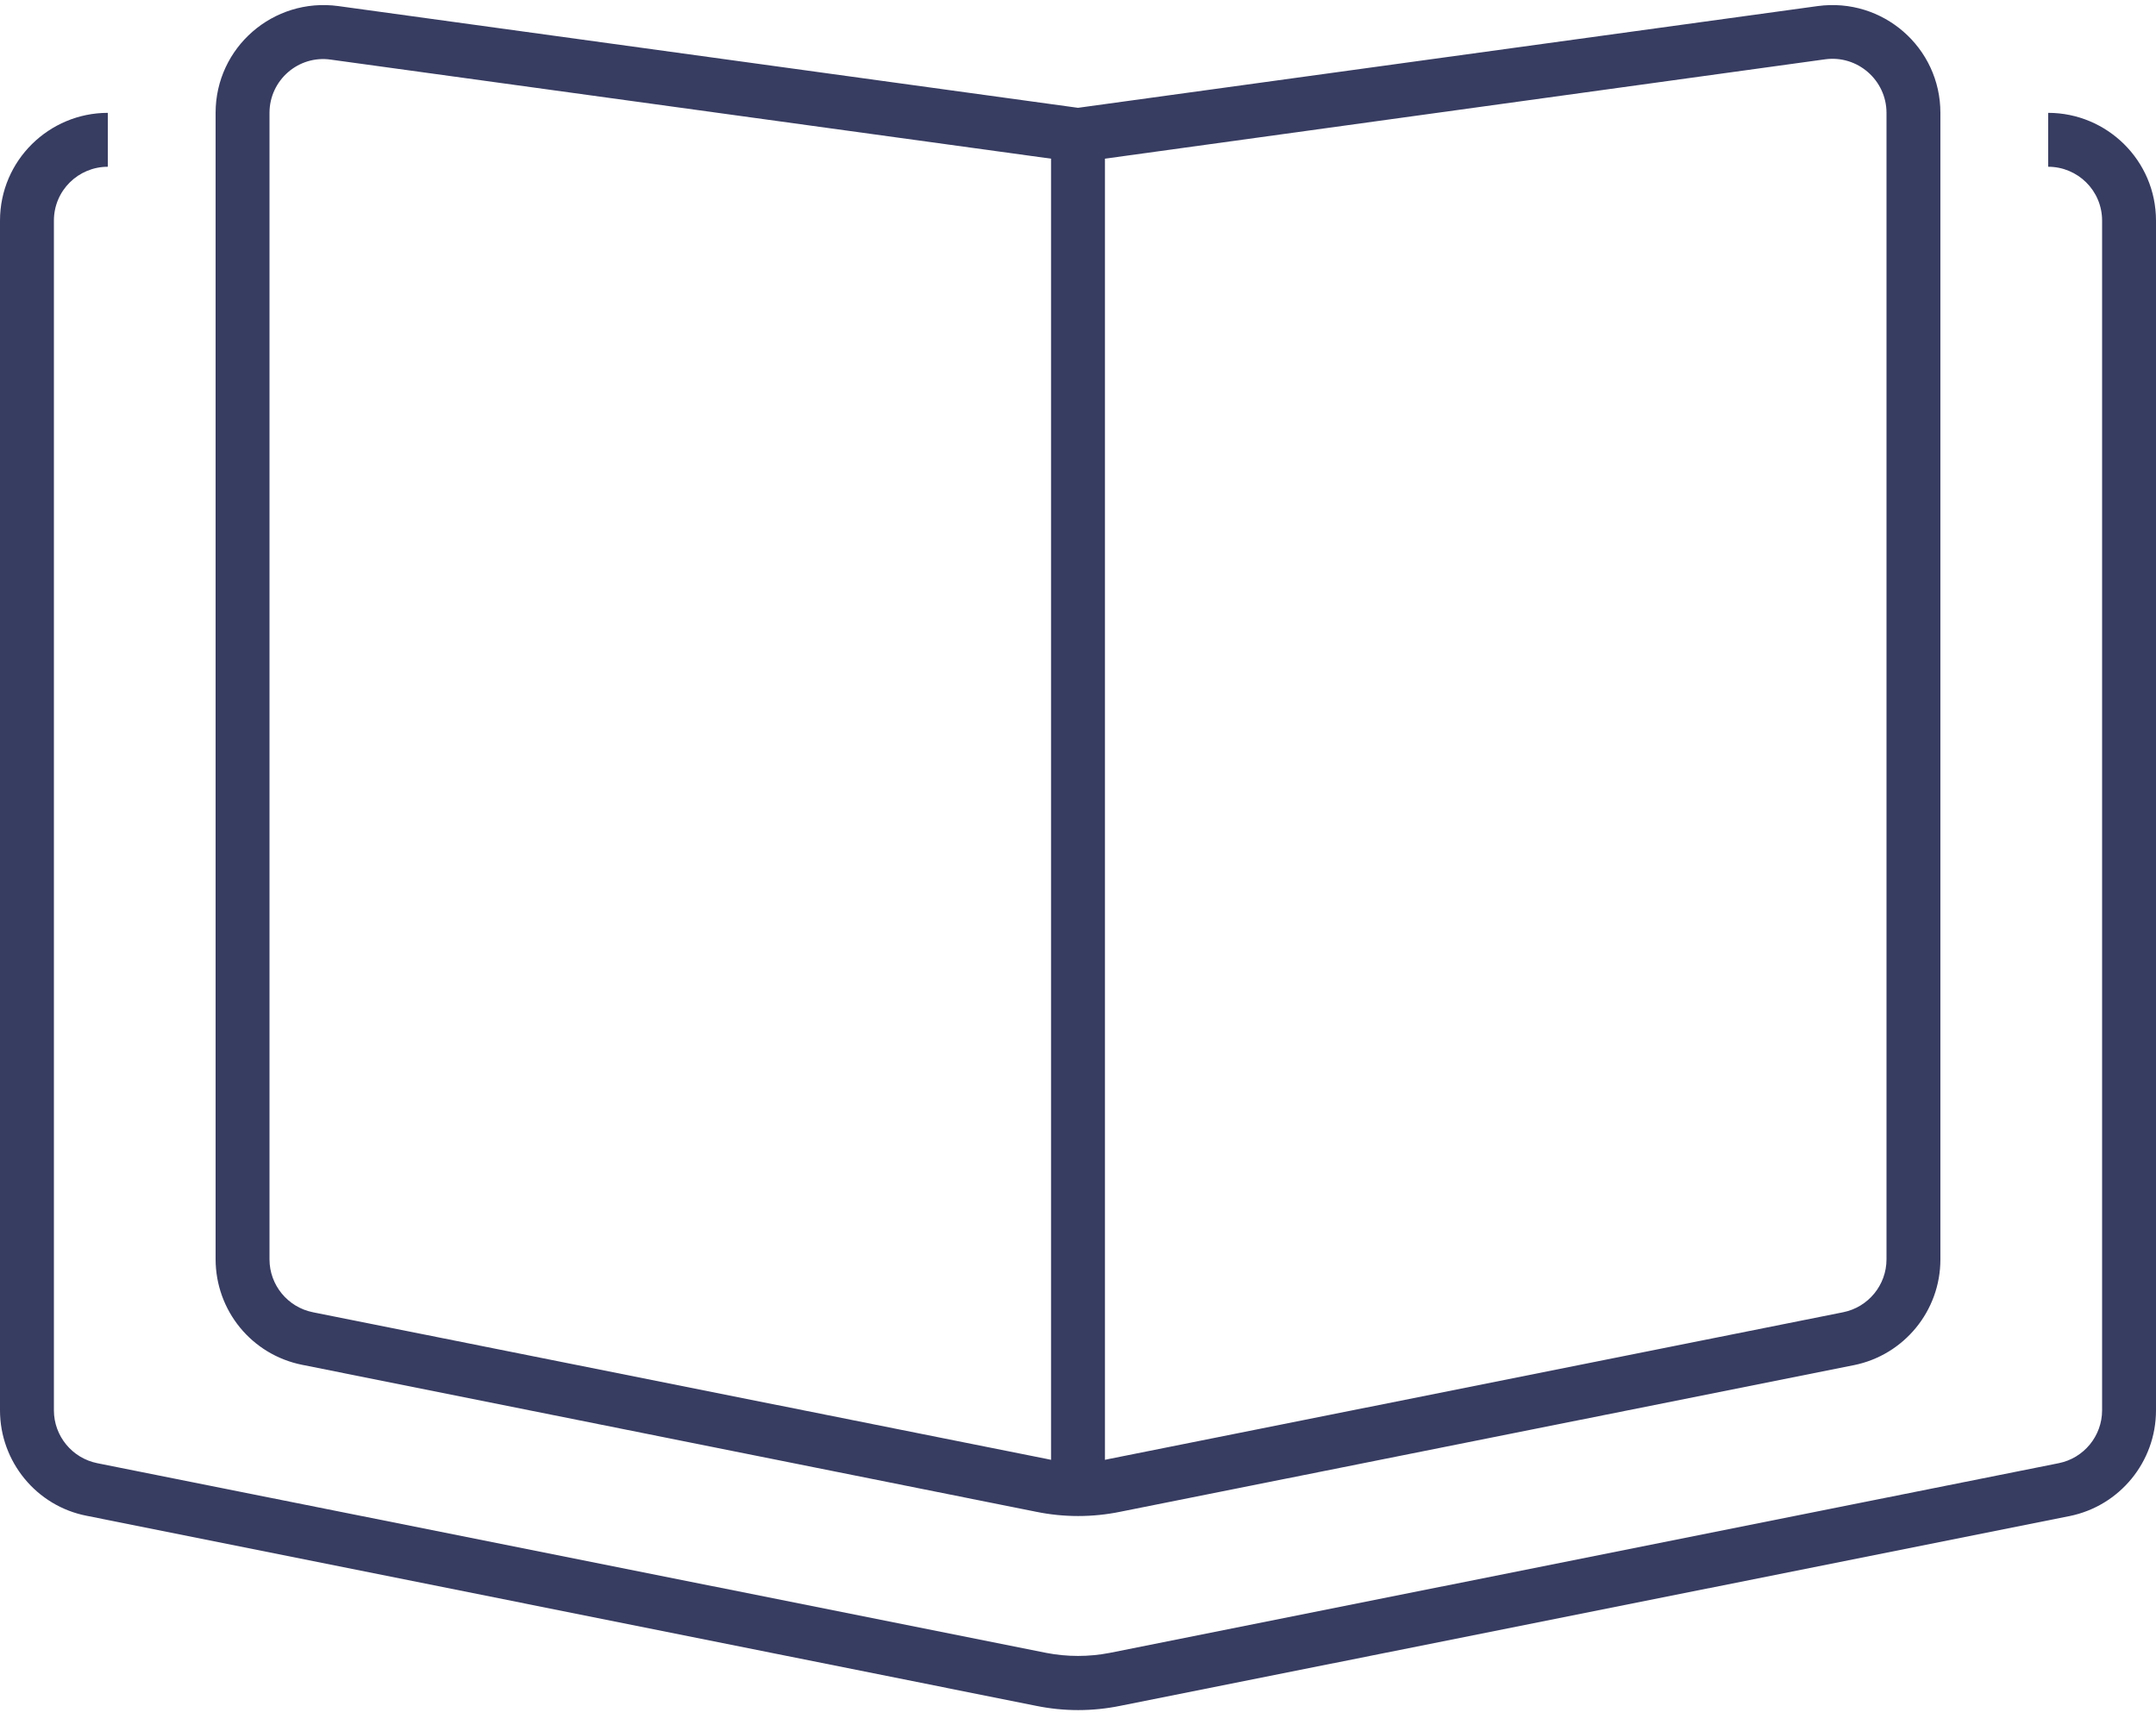
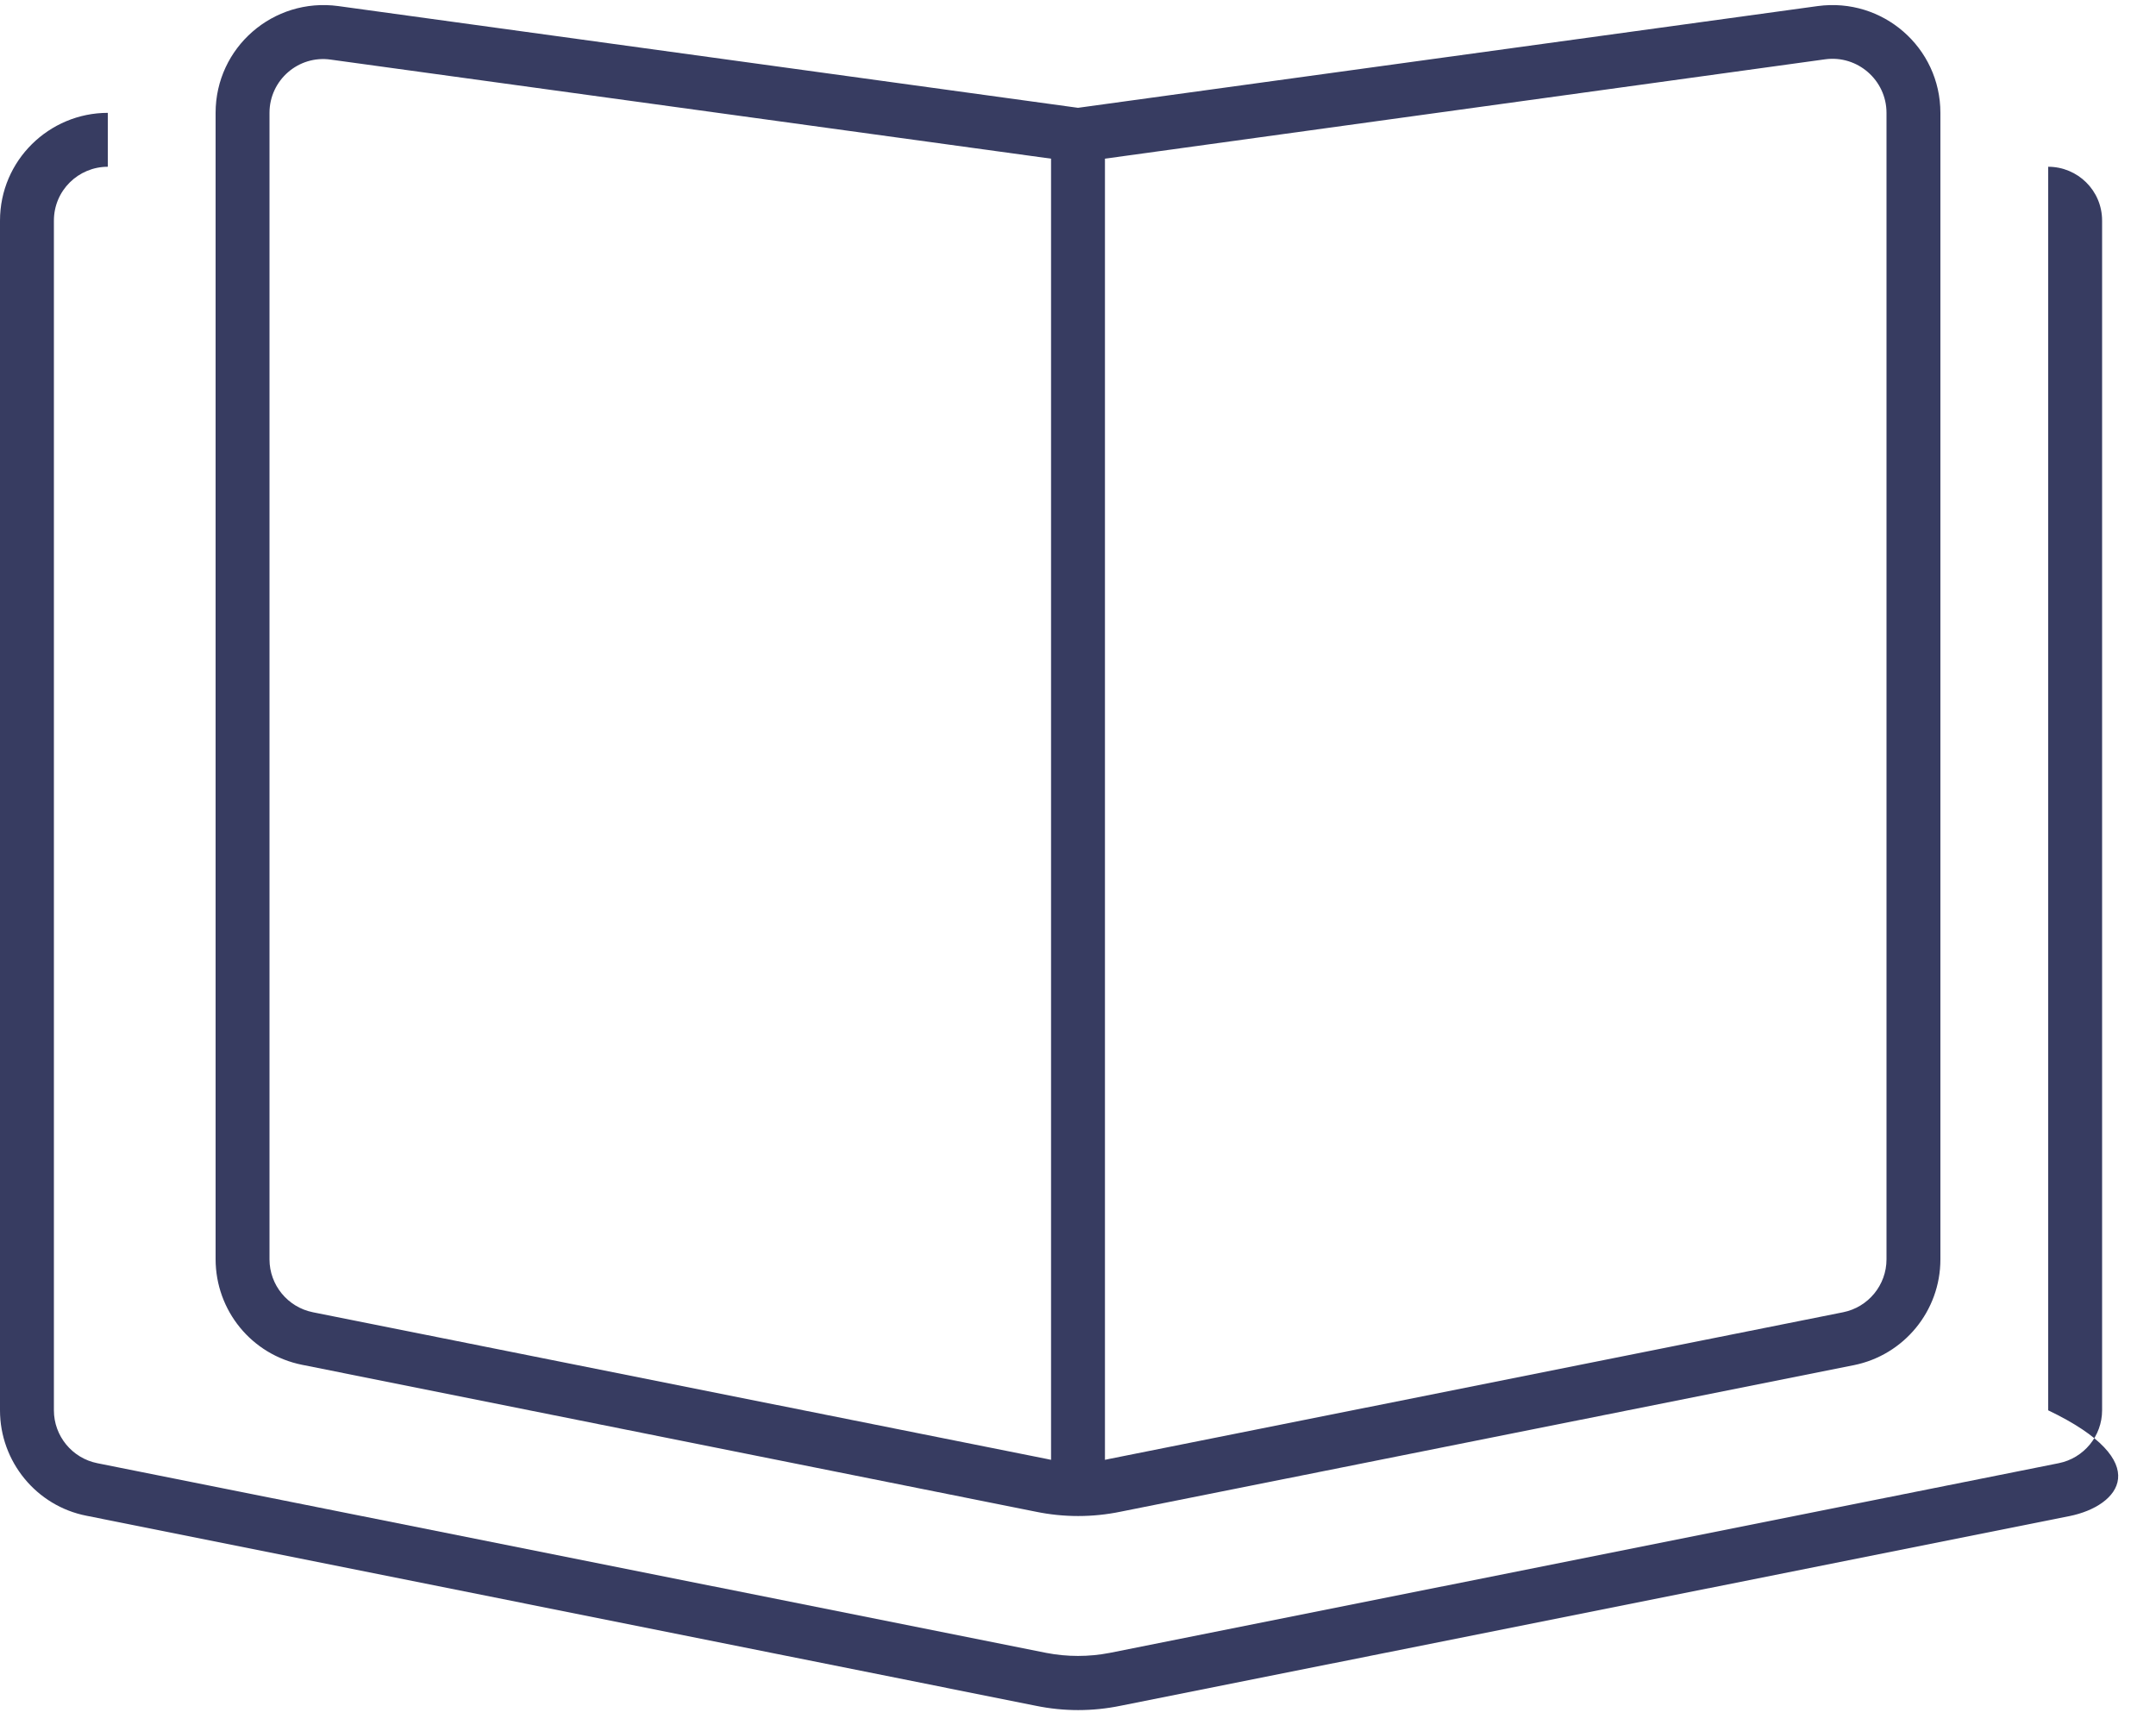
<svg xmlns="http://www.w3.org/2000/svg" width="80" height="64" viewBox="0 0 80 64" fill="none">
-   <path d="M41.175 54.125L68.388 48.687C69.325 48.5 70 47.675 70 46.725V4.187C70 2.975 68.925 2.037 67.725 2.2L41 5.887V54.162C41.062 54.15 41.112 54.137 41.175 54.125ZM39 54.162V5.887L12.275 2.212C11.075 2.037 10 2.975 10 4.187V46.725C10 47.675 10.675 48.5 11.613 48.687L38.825 54.125C38.888 54.137 38.938 54.15 39 54.162ZM67.45 0.225C69.862 -0.1 72 1.762 72 4.187V46.725C72 48.637 70.65 50.275 68.787 50.65L41.575 56.087C40.538 56.3 39.475 56.3 38.438 56.087L11.213 50.637C9.338 50.262 8 48.625 8 46.712V4.187C8 1.762 10.137 -0.1 12.55 0.225L40 4L67.45 0.225ZM0 8.187C0 5.95 1.825 4.187 4 4.187V6.187C2.913 6.187 2 7.062 2 8.187V52.325C2 53.275 2.675 54.1 3.612 54.287L38.825 61.325C39.6 61.475 40.4 61.475 41.175 61.325L76.388 54.287C77.325 54.1 78 53.275 78 52.325V8.187C78 7.062 77.088 6.187 76 6.187V4.187C78.175 4.187 80 5.95 80 8.187V52.325C80 54.237 78.65 55.875 76.787 56.25L41.575 63.287C40.538 63.5 39.475 63.5 38.438 63.287L3.212 56.237C1.35 55.875 0 54.225 0 52.325V8.187Z" fill="#373C61" />
+   <path d="M41.175 54.125L68.388 48.687C69.325 48.5 70 47.675 70 46.725V4.187C70 2.975 68.925 2.037 67.725 2.2L41 5.887V54.162C41.062 54.15 41.112 54.137 41.175 54.125ZM39 54.162V5.887L12.275 2.212C11.075 2.037 10 2.975 10 4.187V46.725C10 47.675 10.675 48.5 11.613 48.687L38.825 54.125C38.888 54.137 38.938 54.15 39 54.162ZM67.45 0.225C69.862 -0.1 72 1.762 72 4.187V46.725C72 48.637 70.65 50.275 68.787 50.65L41.575 56.087C40.538 56.3 39.475 56.3 38.438 56.087L11.213 50.637C9.338 50.262 8 48.625 8 46.712V4.187C8 1.762 10.137 -0.1 12.55 0.225L40 4L67.45 0.225ZM0 8.187C0 5.95 1.825 4.187 4 4.187V6.187C2.913 6.187 2 7.062 2 8.187V52.325C2 53.275 2.675 54.1 3.612 54.287L38.825 61.325C39.6 61.475 40.4 61.475 41.175 61.325L76.388 54.287C77.325 54.1 78 53.275 78 52.325V8.187C78 7.062 77.088 6.187 76 6.187V4.187V52.325C80 54.237 78.65 55.875 76.787 56.25L41.575 63.287C40.538 63.5 39.475 63.5 38.438 63.287L3.212 56.237C1.35 55.875 0 54.225 0 52.325V8.187Z" fill="#373C61" />
</svg>